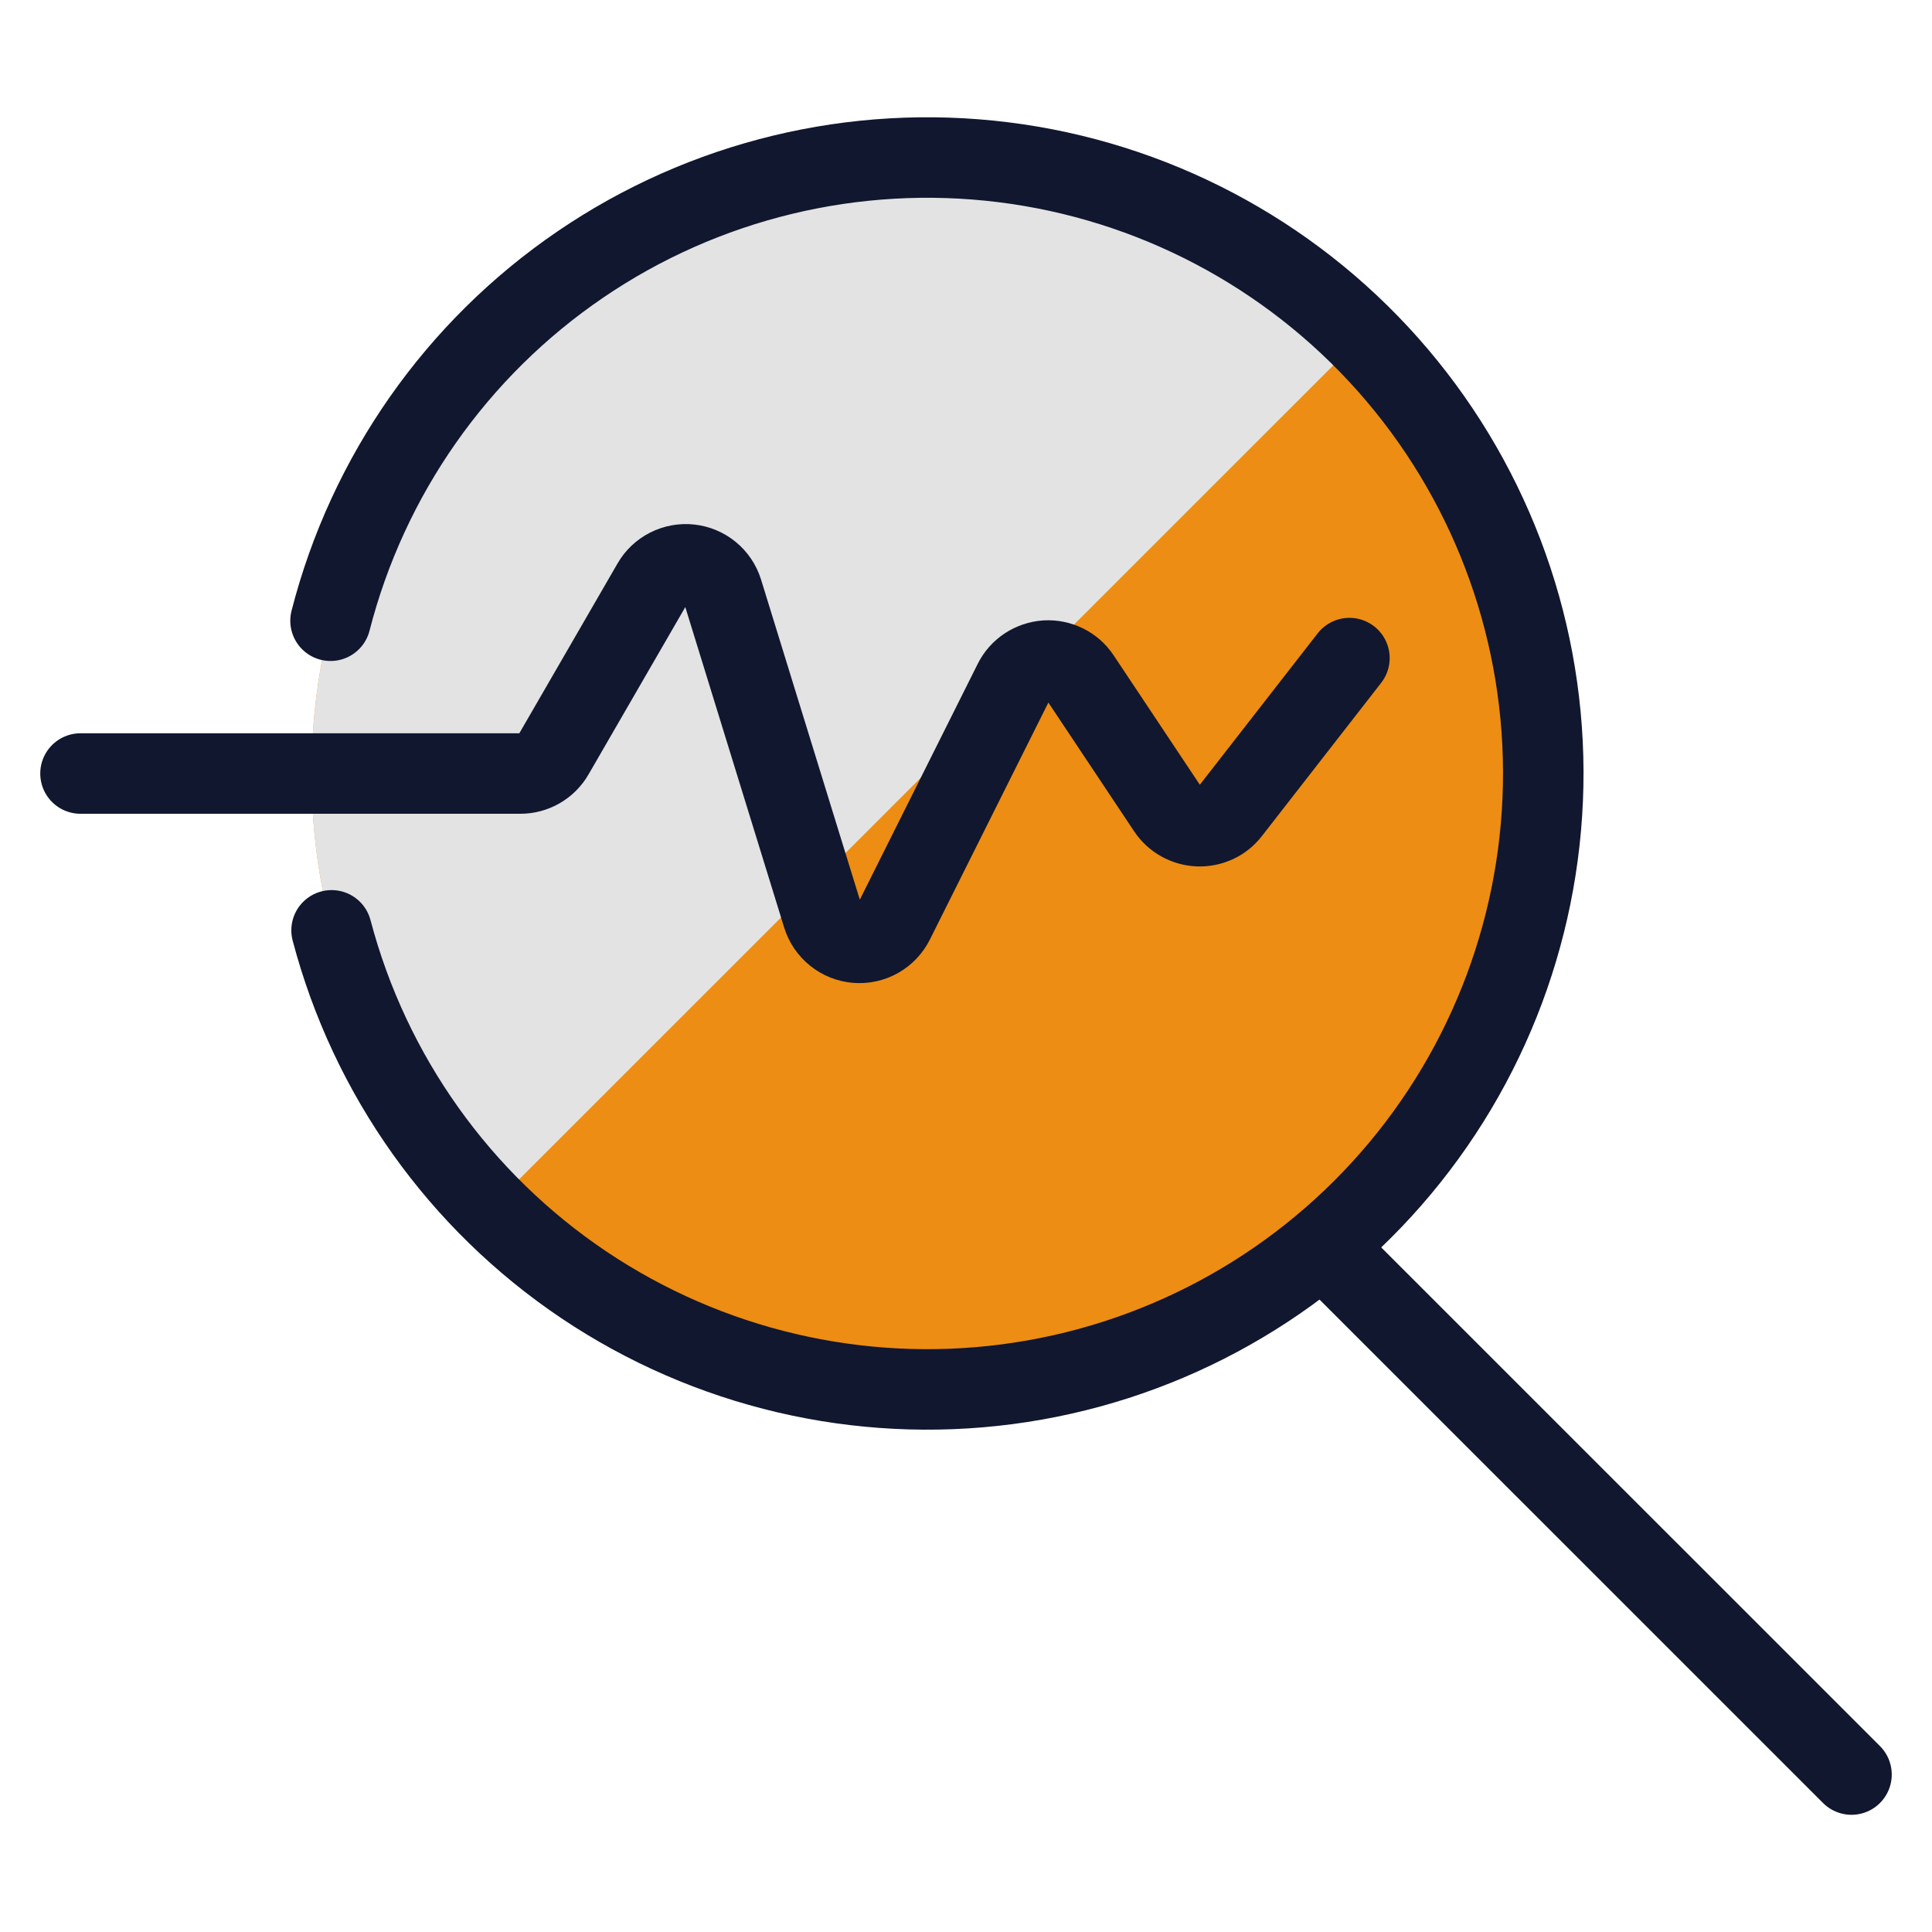
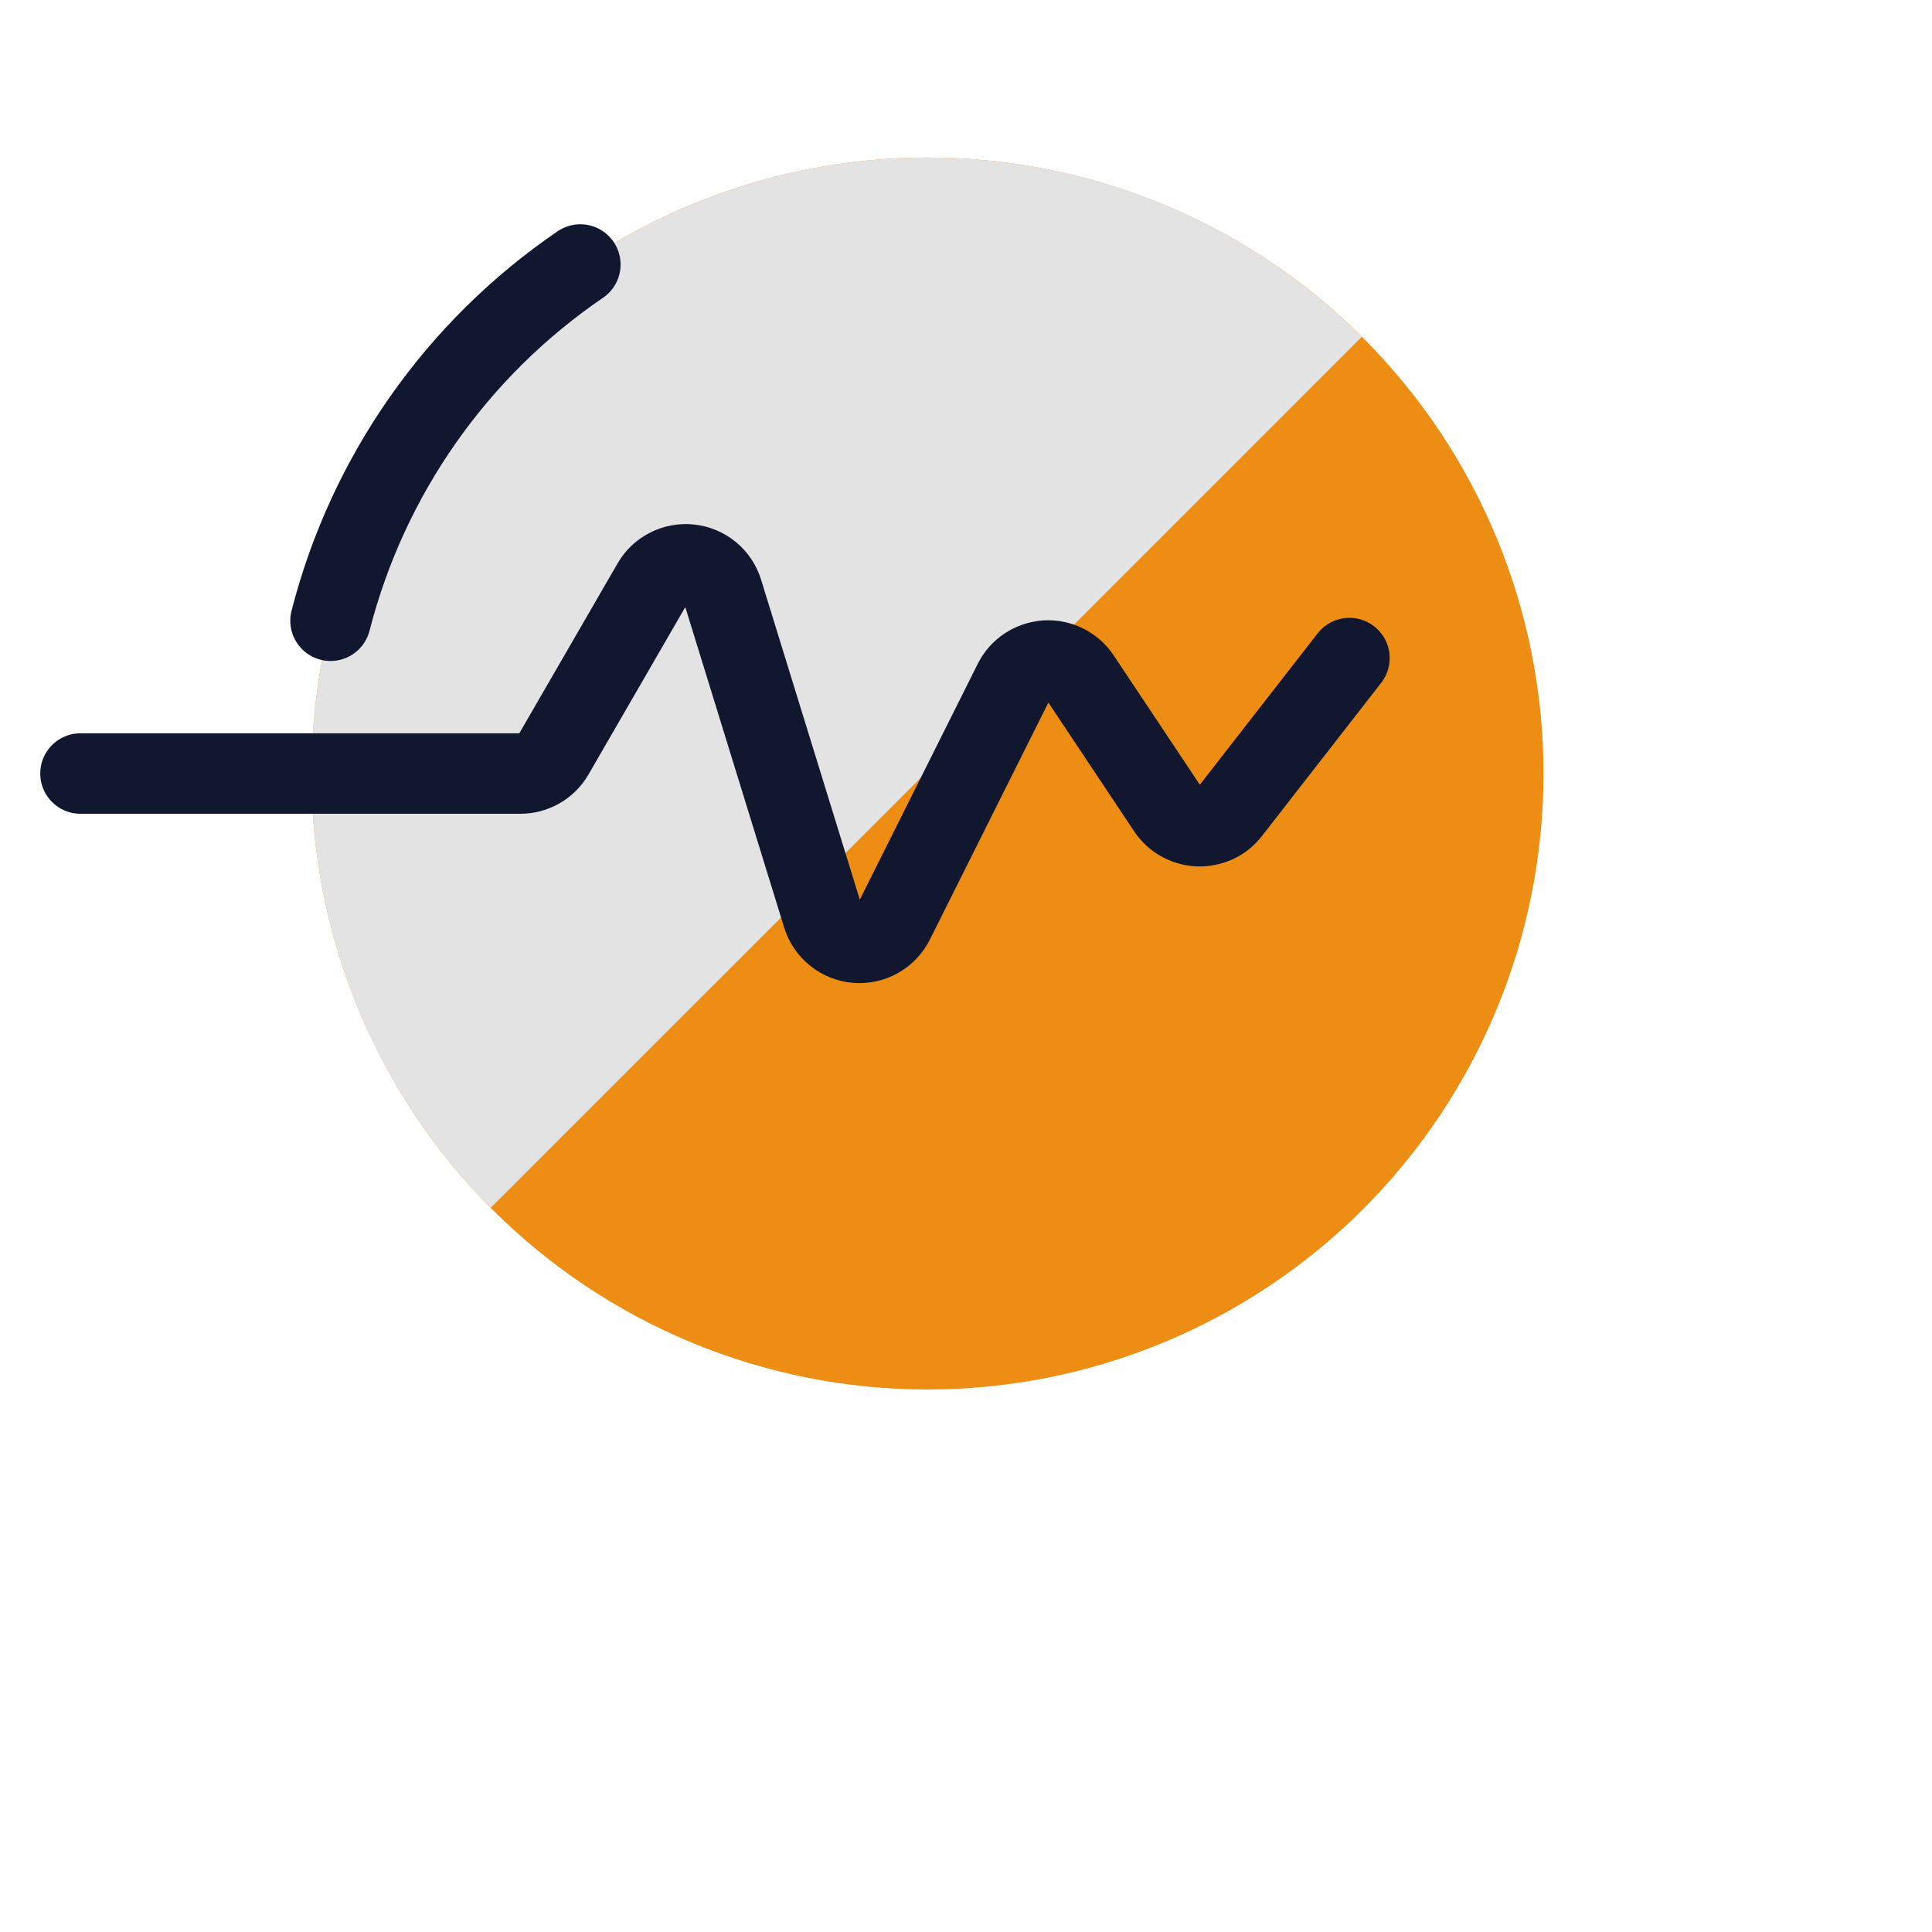
<svg xmlns="http://www.w3.org/2000/svg" fill="none" viewBox="0 0 24 24" id="Monitor-Heart-Beat-Search--Streamline-Ultimate.svg" height="24" width="24">
  <desc>Monitor Heart Beat Search Streamline Icon: https://streamlinehq.com</desc>
  <path fill="#ed8d13" d="M11.522 17.261c2.029 0 3.976 -0.806 5.411 -2.241 1.435 -1.435 2.241 -3.381 2.241 -5.411 0 -2.029 -0.806 -3.976 -2.241 -5.411 -1.435 -1.435 -3.381 -2.241 -5.411 -2.241 -2.029 0 -3.976 0.806 -5.411 2.241 -1.435 1.435 -2.241 3.381 -2.241 5.411 0 2.029 0.806 3.976 2.241 5.411 1.435 1.435 3.381 2.241 5.411 2.241Z" stroke-width="1" />
  <path fill="#e3e3e3" d="M11.521 1.957c-1.512 0 -2.989 0.448 -4.247 1.287 -1.257 0.839 -2.238 2.032 -2.818 3.427 -0.58 1.396 -0.734 2.932 -0.443 4.415 0.292 1.483 1.016 2.847 2.082 3.918L16.917 4.184c-1.432 -1.428 -3.373 -2.229 -5.396 -2.227Z" stroke-width="1" />
-   <path stroke="#11172f" stroke-linecap="round" stroke-linejoin="round" d="M4.106 7.711C4.568 5.908 5.671 4.334 7.209 3.286c1.538 -1.049 3.406 -1.5 5.253 -1.271 1.847 0.229 3.548 1.124 4.783 2.517 1.235 1.393 1.92 3.188 1.926 5.05 0.006 1.862 -0.666 3.662 -1.891 5.063 -1.225 1.401 -2.919 2.308 -4.765 2.55 -1.846 0.242 -3.716 -0.197 -5.262 -1.234 -1.545 -1.038 -2.659 -2.603 -3.134 -4.404" stroke-width="1" />
-   <path stroke="#11172f" stroke-linecap="round" stroke-linejoin="round" d="M16.433 15.478 23 22.044" stroke-width="1" />
+   <path stroke="#11172f" stroke-linecap="round" stroke-linejoin="round" d="M4.106 7.711C4.568 5.908 5.671 4.334 7.209 3.286" stroke-width="1" />
  <path stroke="#11172f" stroke-linecap="round" stroke-linejoin="round" d="M1 9.609h5.464c0.084 -0 0.166 -0.022 0.239 -0.064 0.073 -0.042 0.133 -0.102 0.175 -0.175l1.226 -2.12c0.046 -0.081 0.115 -0.146 0.198 -0.188 0.083 -0.042 0.176 -0.059 0.269 -0.049 0.092 0.01 0.18 0.047 0.252 0.106s0.125 0.138 0.153 0.227l1.243 4.029c0.028 0.091 0.083 0.172 0.158 0.232 0.074 0.06 0.165 0.096 0.26 0.104 0.095 0.008 0.191 -0.013 0.274 -0.06 0.083 -0.047 0.15 -0.117 0.193 -0.203l1.489 -2.978c0.037 -0.075 0.094 -0.139 0.164 -0.185 0.07 -0.046 0.151 -0.073 0.234 -0.079 0.084 -0.005 0.167 0.012 0.242 0.049 0.075 0.037 0.139 0.093 0.185 0.163l1.087 1.632c0.042 0.063 0.098 0.115 0.165 0.152 0.066 0.037 0.14 0.058 0.216 0.061 0.076 0.003 0.151 -0.013 0.22 -0.044 0.069 -0.032 0.129 -0.08 0.175 -0.14l1.482 -1.904" stroke-width="1" />
</svg>